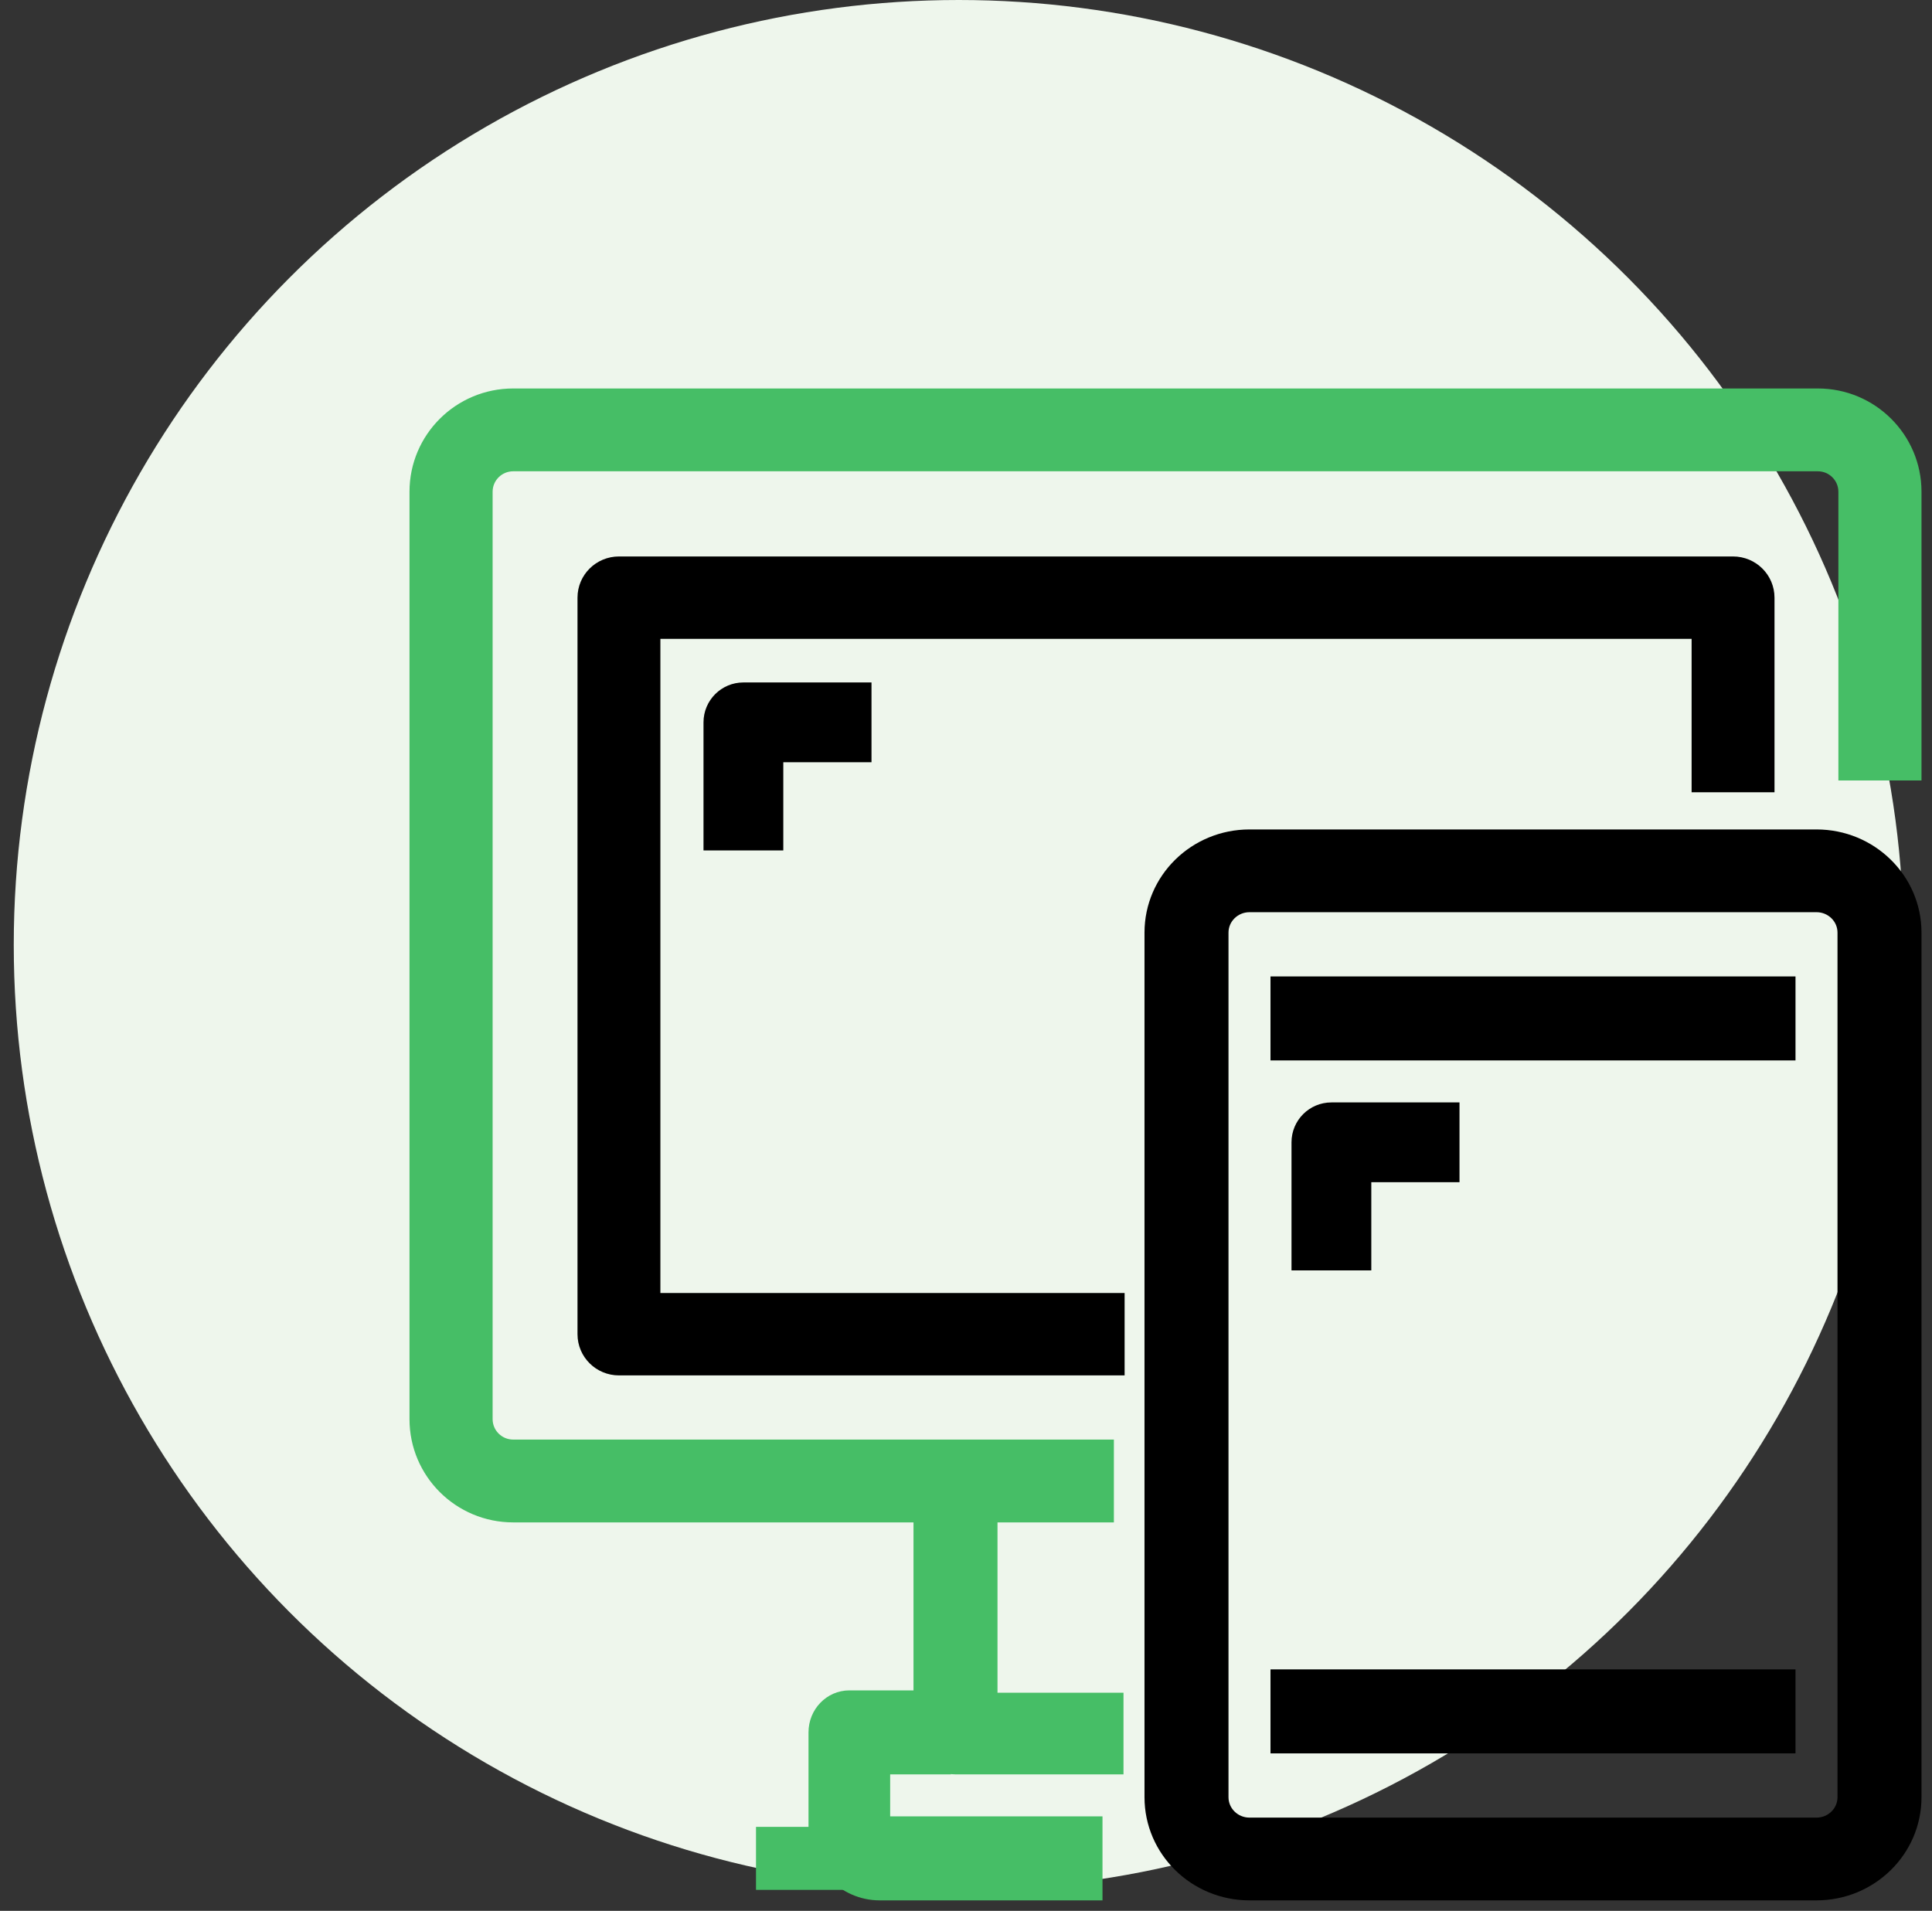
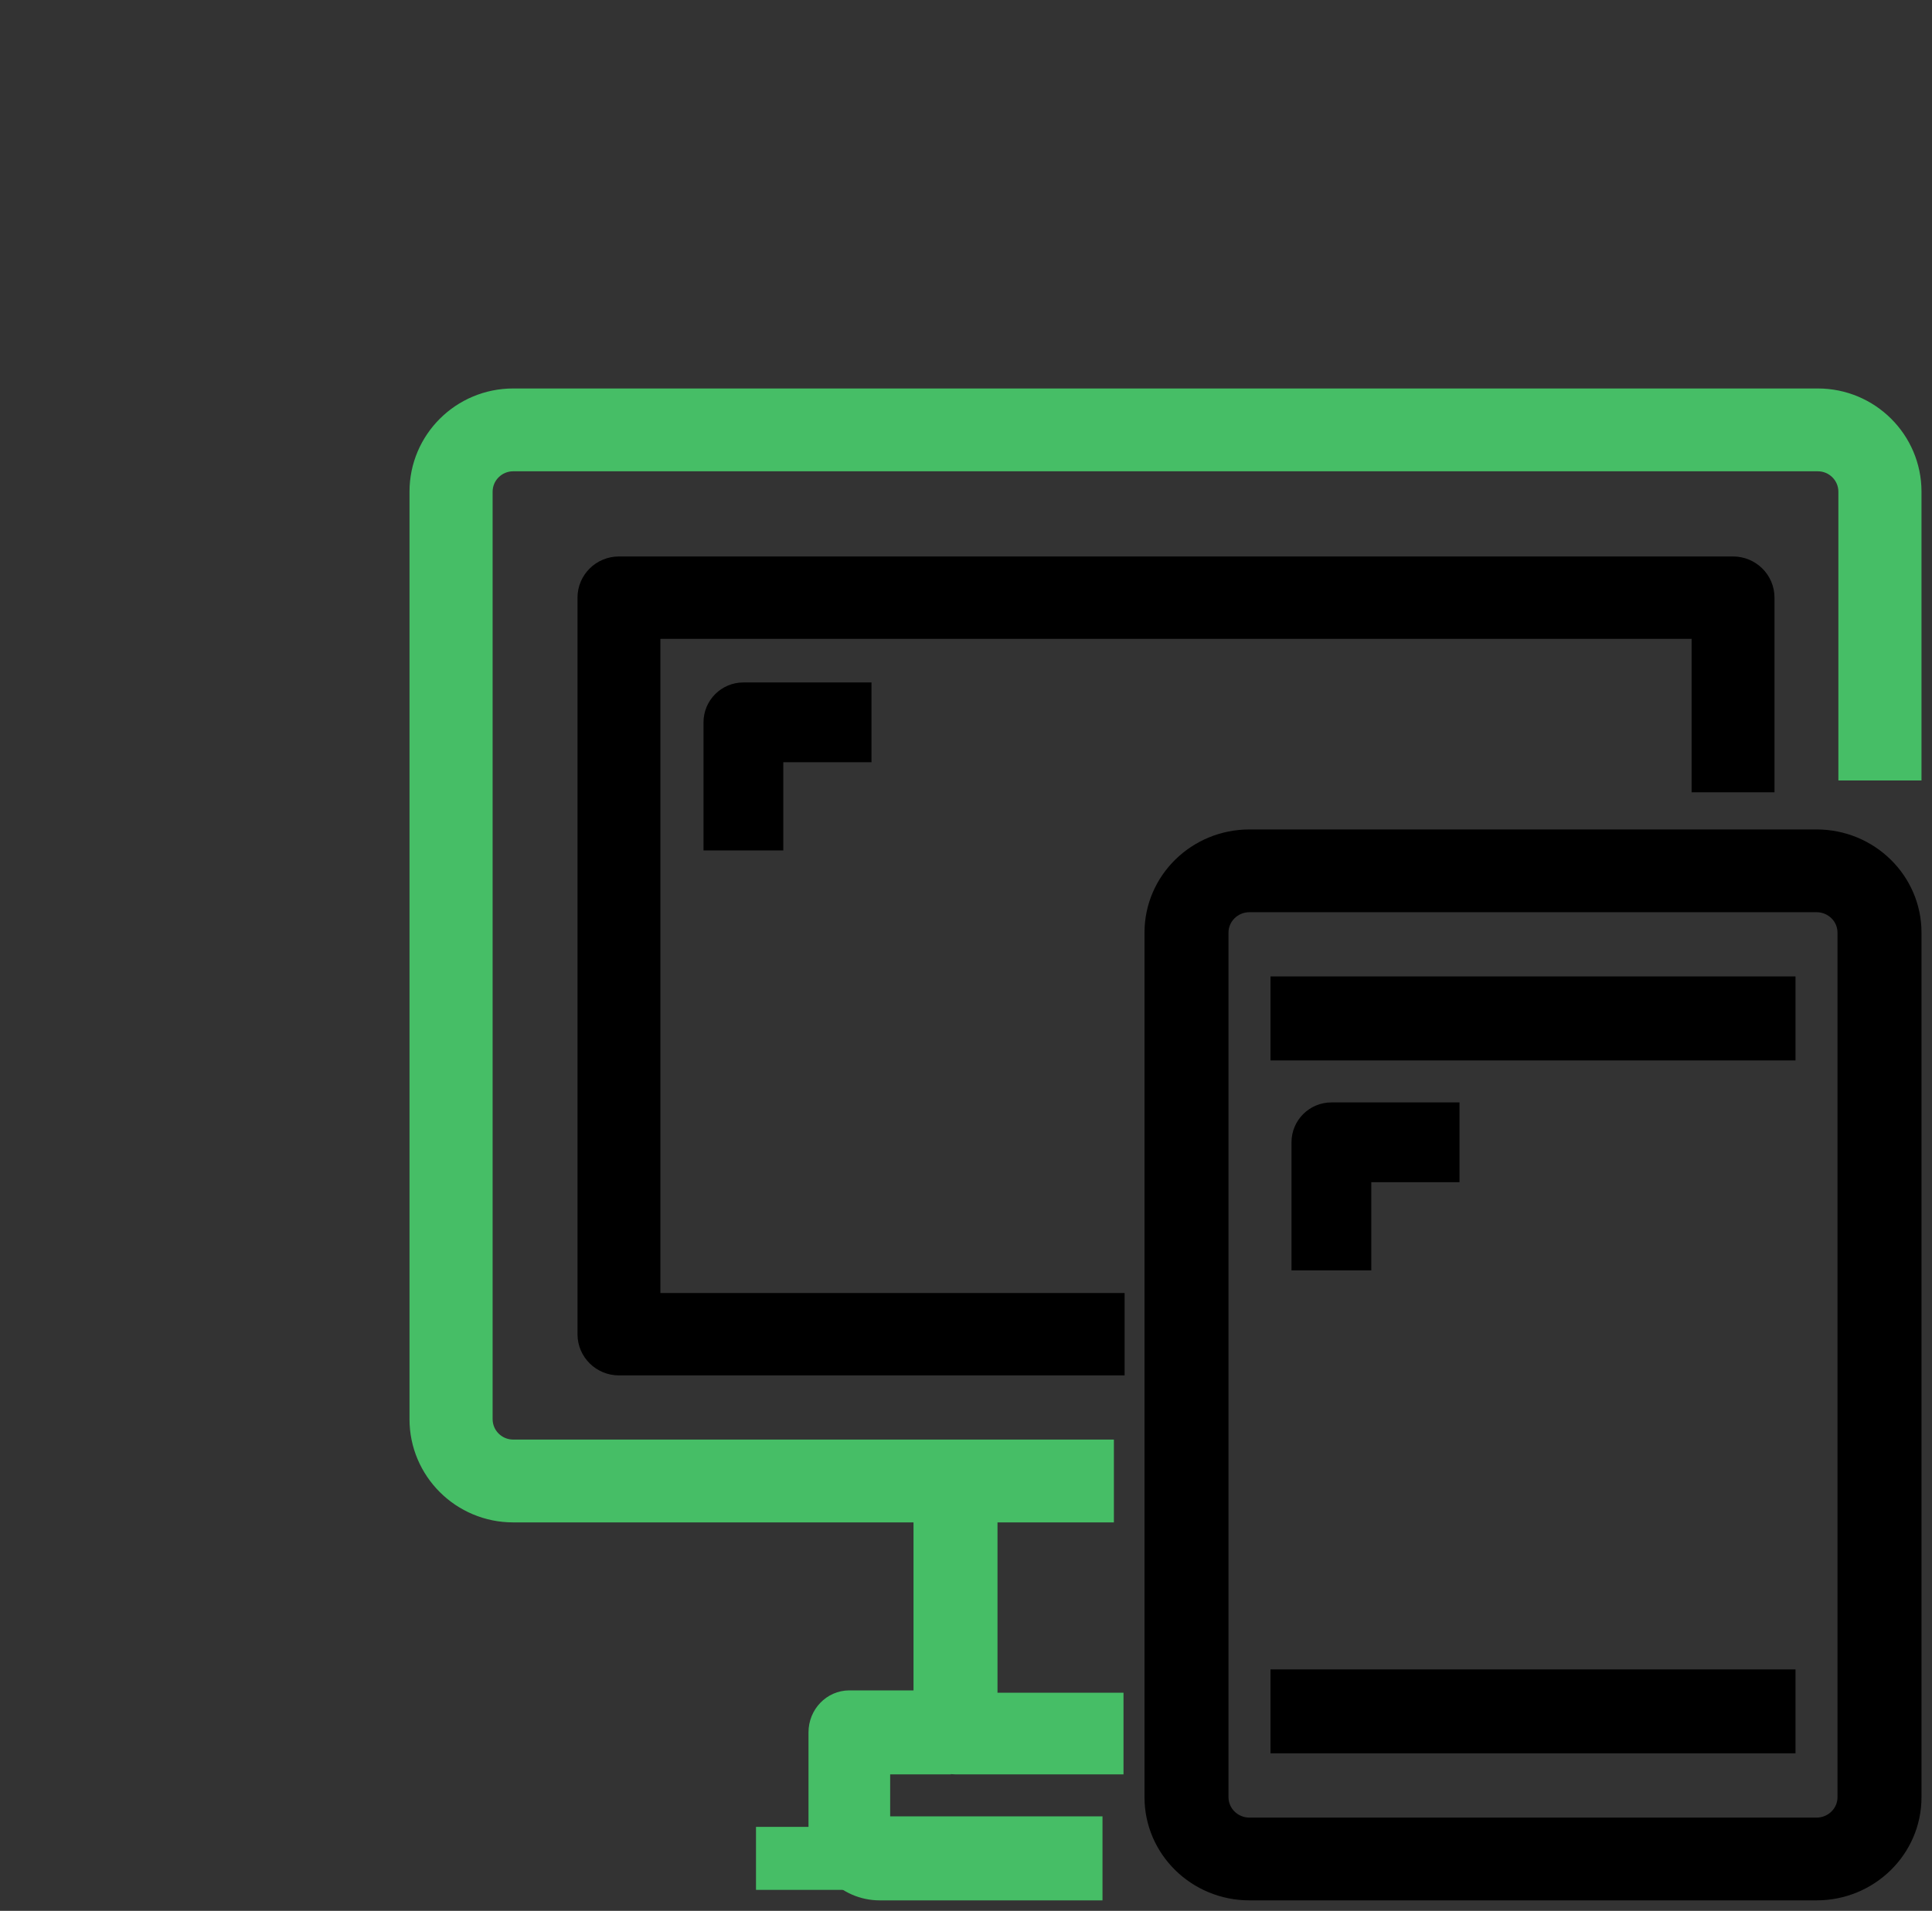
<svg xmlns="http://www.w3.org/2000/svg" width="92px" height="91px" viewBox="0 0 92 91" version="1.1">
  <rect x="0" y="0" width="92" height="91" fill="#333333" stroke="none" />
  <title>test-web-desktop-and-mobile-apps</title>
  <g id="Design" stroke="none" stroke-width="1" fill="none" fill-rule="evenodd">
    <g id="Artboard" transform="translate(-951, -245)">
      <g id="Group" transform="translate(951.655, 245)">
        <g id="jira-native-experience" fill="#EEF6EC">
-           <circle id="Oval-Copy-3" cx="45" cy="45" r="45" />
-         </g>
+           </g>
        <g id="computer-(1)" transform="translate(19.345, 19)" fill-rule="nonzero">
          <path d="M27,62.111 L27,52 L24,52 L24,63.556 C24,64.353 24.672,65 25.5,65 L33,65 L33,62.111 L27,62.111 Z" id="Path" stroke="#46BE66" fill="#46BE66" />
          <path d="M21.889,68 L21.889,65 L24.778,65 L24.778,62 L20.444,62 C19.647,62 19,62.672 19,63.5 L19,68 C19,69.657 20.293,71 21.889,71 L32,71 L32,68 L21.889,68 L21.889,68 Z" id="Path" stroke="#46BE66" fill="#46BE66" />
          <path d="M66.562,0 L4.438,0 C1.987,0 0,1.977 0,4.417 L0,48.583 C0,51.023 1.987,53 4.438,53 L32.542,53 L32.542,50.056 L4.438,50.056 C3.621,50.056 2.958,49.396 2.958,48.583 L2.958,4.417 C2.958,3.604 3.621,2.944 4.438,2.944 L66.562,2.944 C67.379,2.944 68.042,3.604 68.042,4.417 L68.042,17.667 L71,17.667 L71,4.417 C71,1.977 69.013,0 66.562,0 Z" id="Path" stroke="#46BE66" fill="#46BE66" />
          <rect id="Rectangle" fill="#46BE66" x="16" y="68" width="16" height="3" />
          <path d="M62.526,8 L9.474,8 C8.66,8 8,8.654 8,9.462 L8,44.538 C8,45.346 8.66,46 9.474,46 L33.053,46 L33.053,43.077 L10.947,43.077 L10.947,10.923 L61.053,10.923 L61.053,18.231 L64,18.231 L64,9.462 C64,8.654 63.34,8 62.526,8 Z" id="Path" stroke="#000000" fill="#000000" />
          <path d="M15.4,14 C14.627,14 14,14.627 14,15.4 L14,21 L16.8,21 L16.8,16.8 L21,16.8 L21,14 L15.4,14 Z" id="Path" stroke="#000000" fill="#000000" />
          <path d="M66.5,21 L39.5,21 C37.015,21 35,22.975 35,25.412 L35,66.588 C35,69.025 37.015,71 39.5,71 L66.5,71 C68.985,71 71,69.025 71,66.588 L71,25.412 C71,22.975 68.985,21 66.5,21 Z M68,66.588 C68,67.4 67.328,68.059 66.5,68.059 L39.5,68.059 C38.672,68.059 38,67.4 38,66.588 L38,25.412 C38,24.6 38.672,23.941 39.5,23.941 L66.5,23.941 C67.328,23.941 68,24.6 68,25.412 L68,66.588 Z" id="Shape" stroke="#000000" fill="#000000" />
          <rect id="Rectangle" stroke="#000000" fill="#000000" x="41" y="28" width="24" height="3" />
          <rect id="Rectangle" stroke="#000000" fill="#000000" x="41" y="61" width="24" height="3" />
-           <path d="M43.4,34 C42.627,34 42,34.627 42,35.4 L42,41 L44.8,41 L44.8,36.8 L49,36.8 L49,34 L43.4,34 L43.4,34 Z" id="Path" stroke="#000000" fill="#000000" />
+           <path d="M43.4,34 C42.627,34 42,34.627 42,35.4 L42,41 L44.8,41 L44.8,36.8 L49,36.8 L49,34 L43.4,34 Z" id="Path" stroke="#000000" fill="#000000" />
        </g>
      </g>
    </g>
  </g>
</svg>